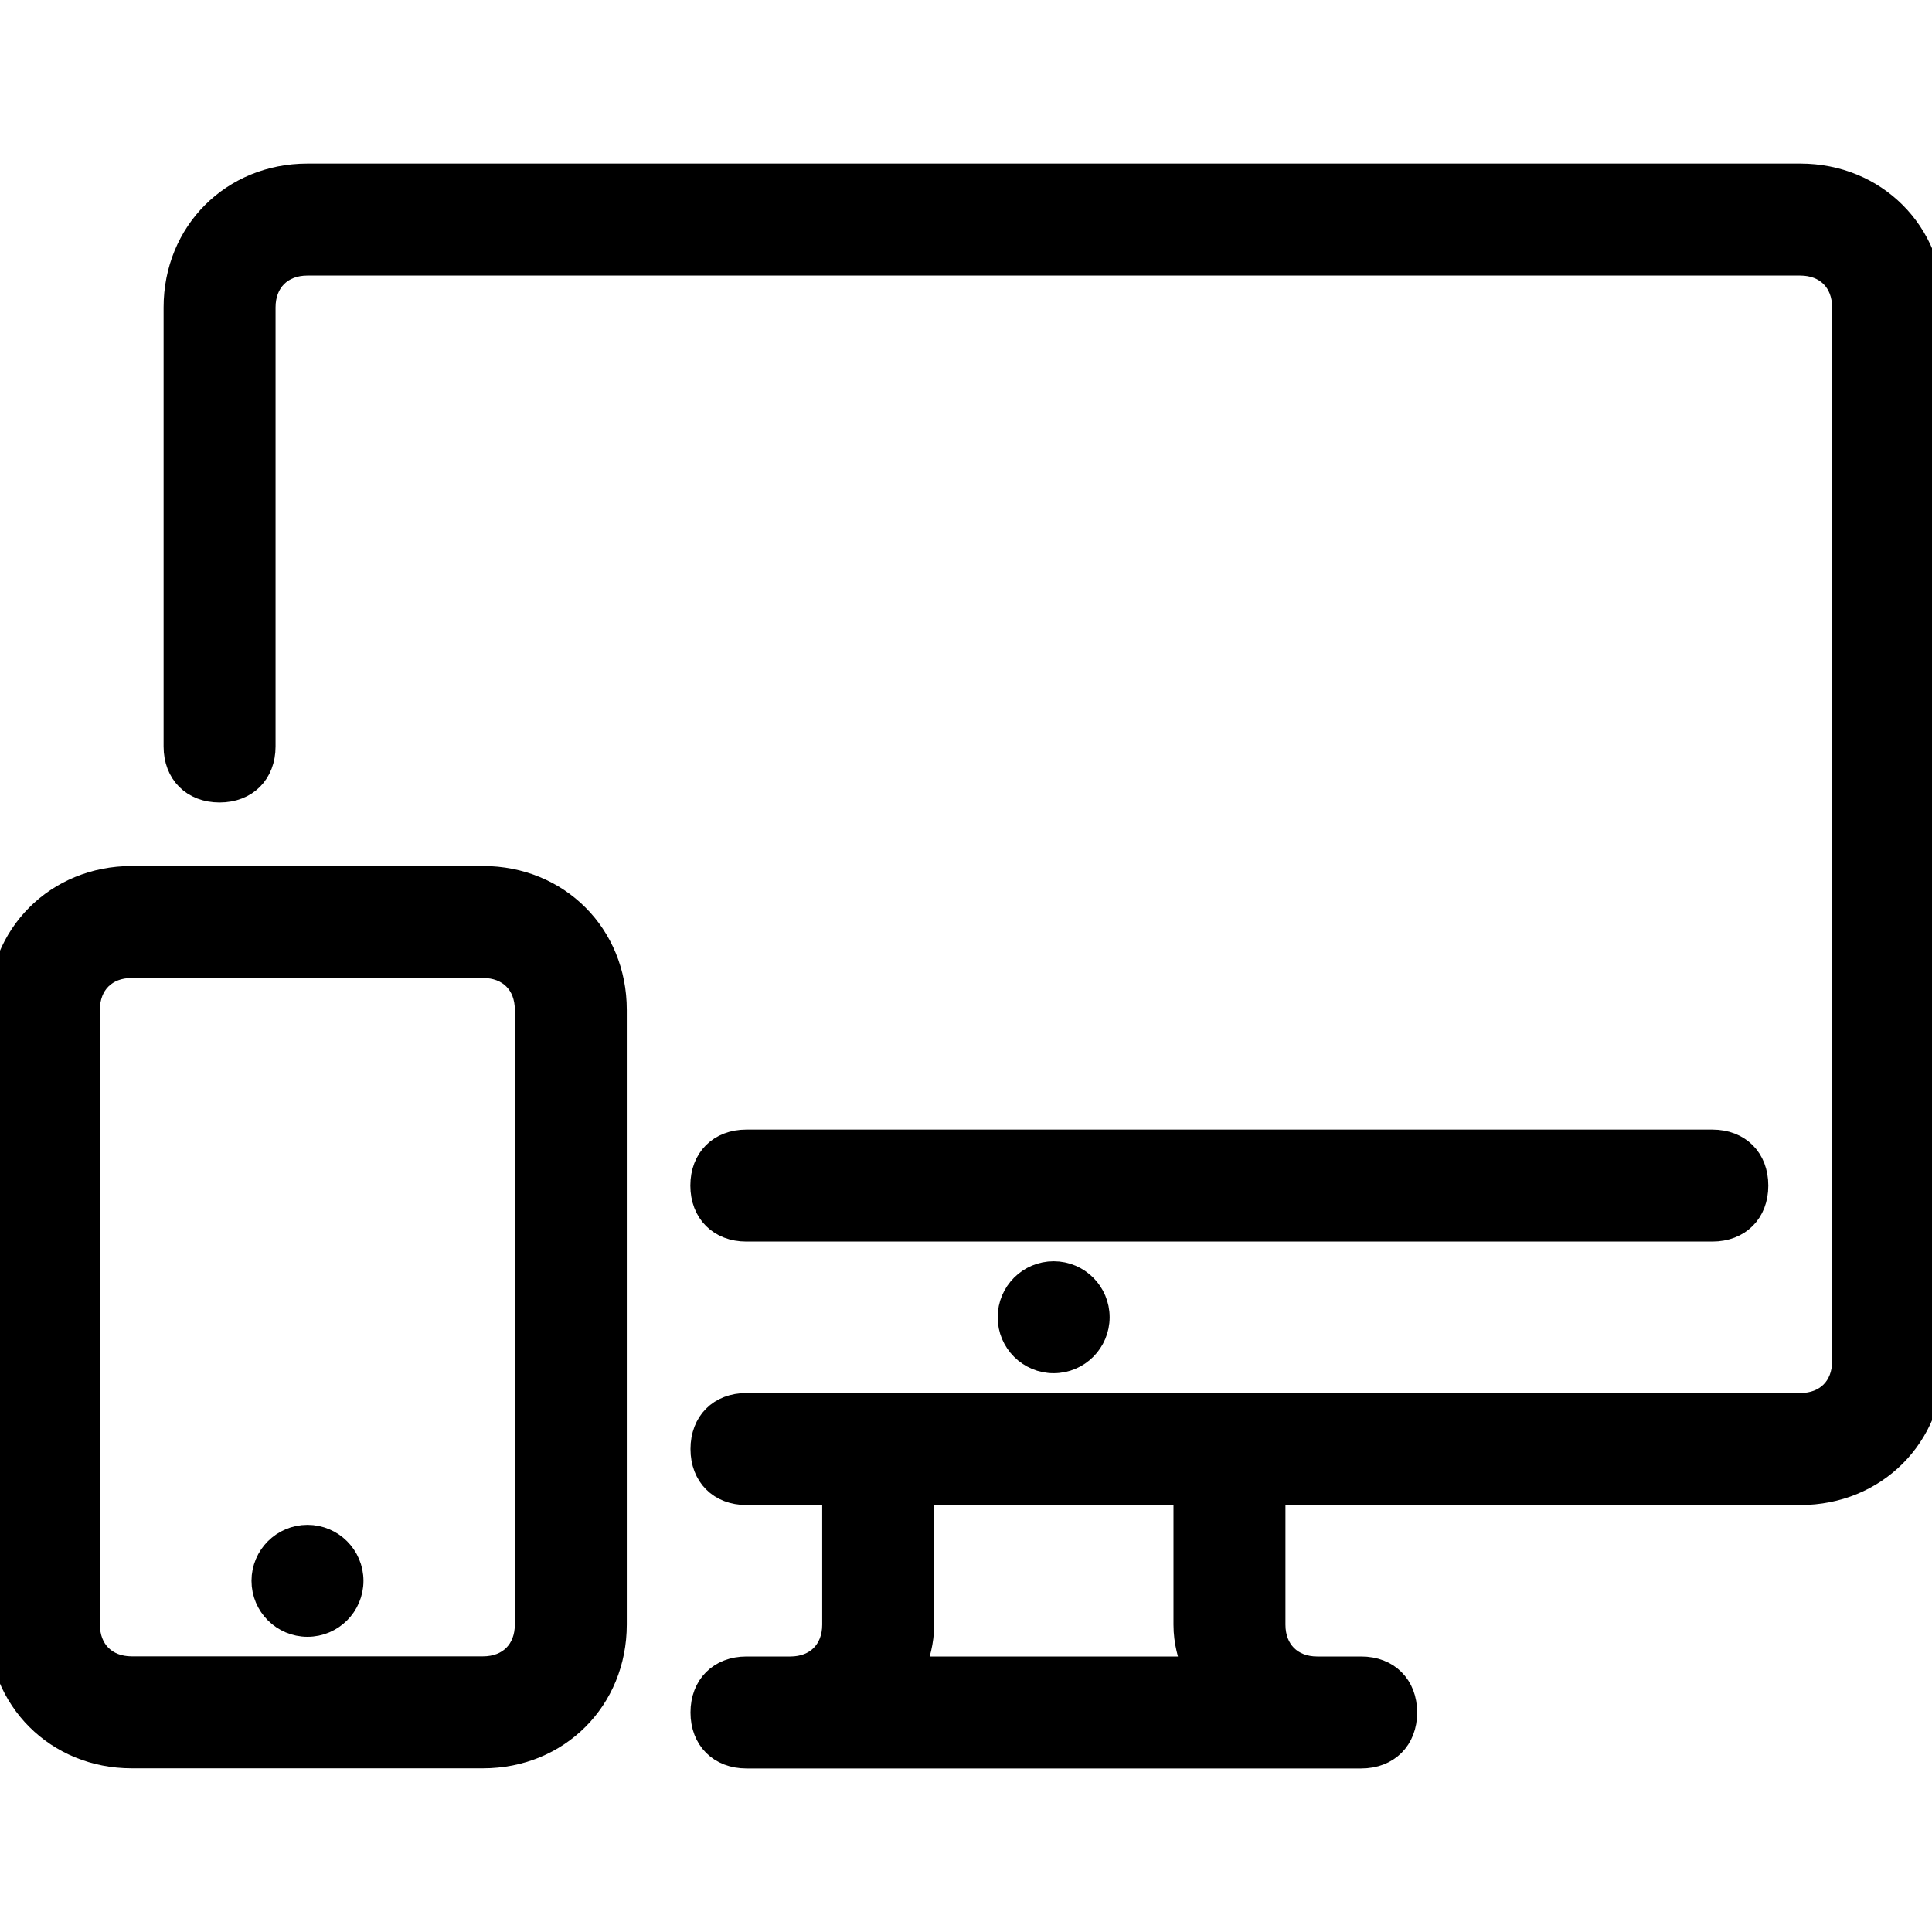
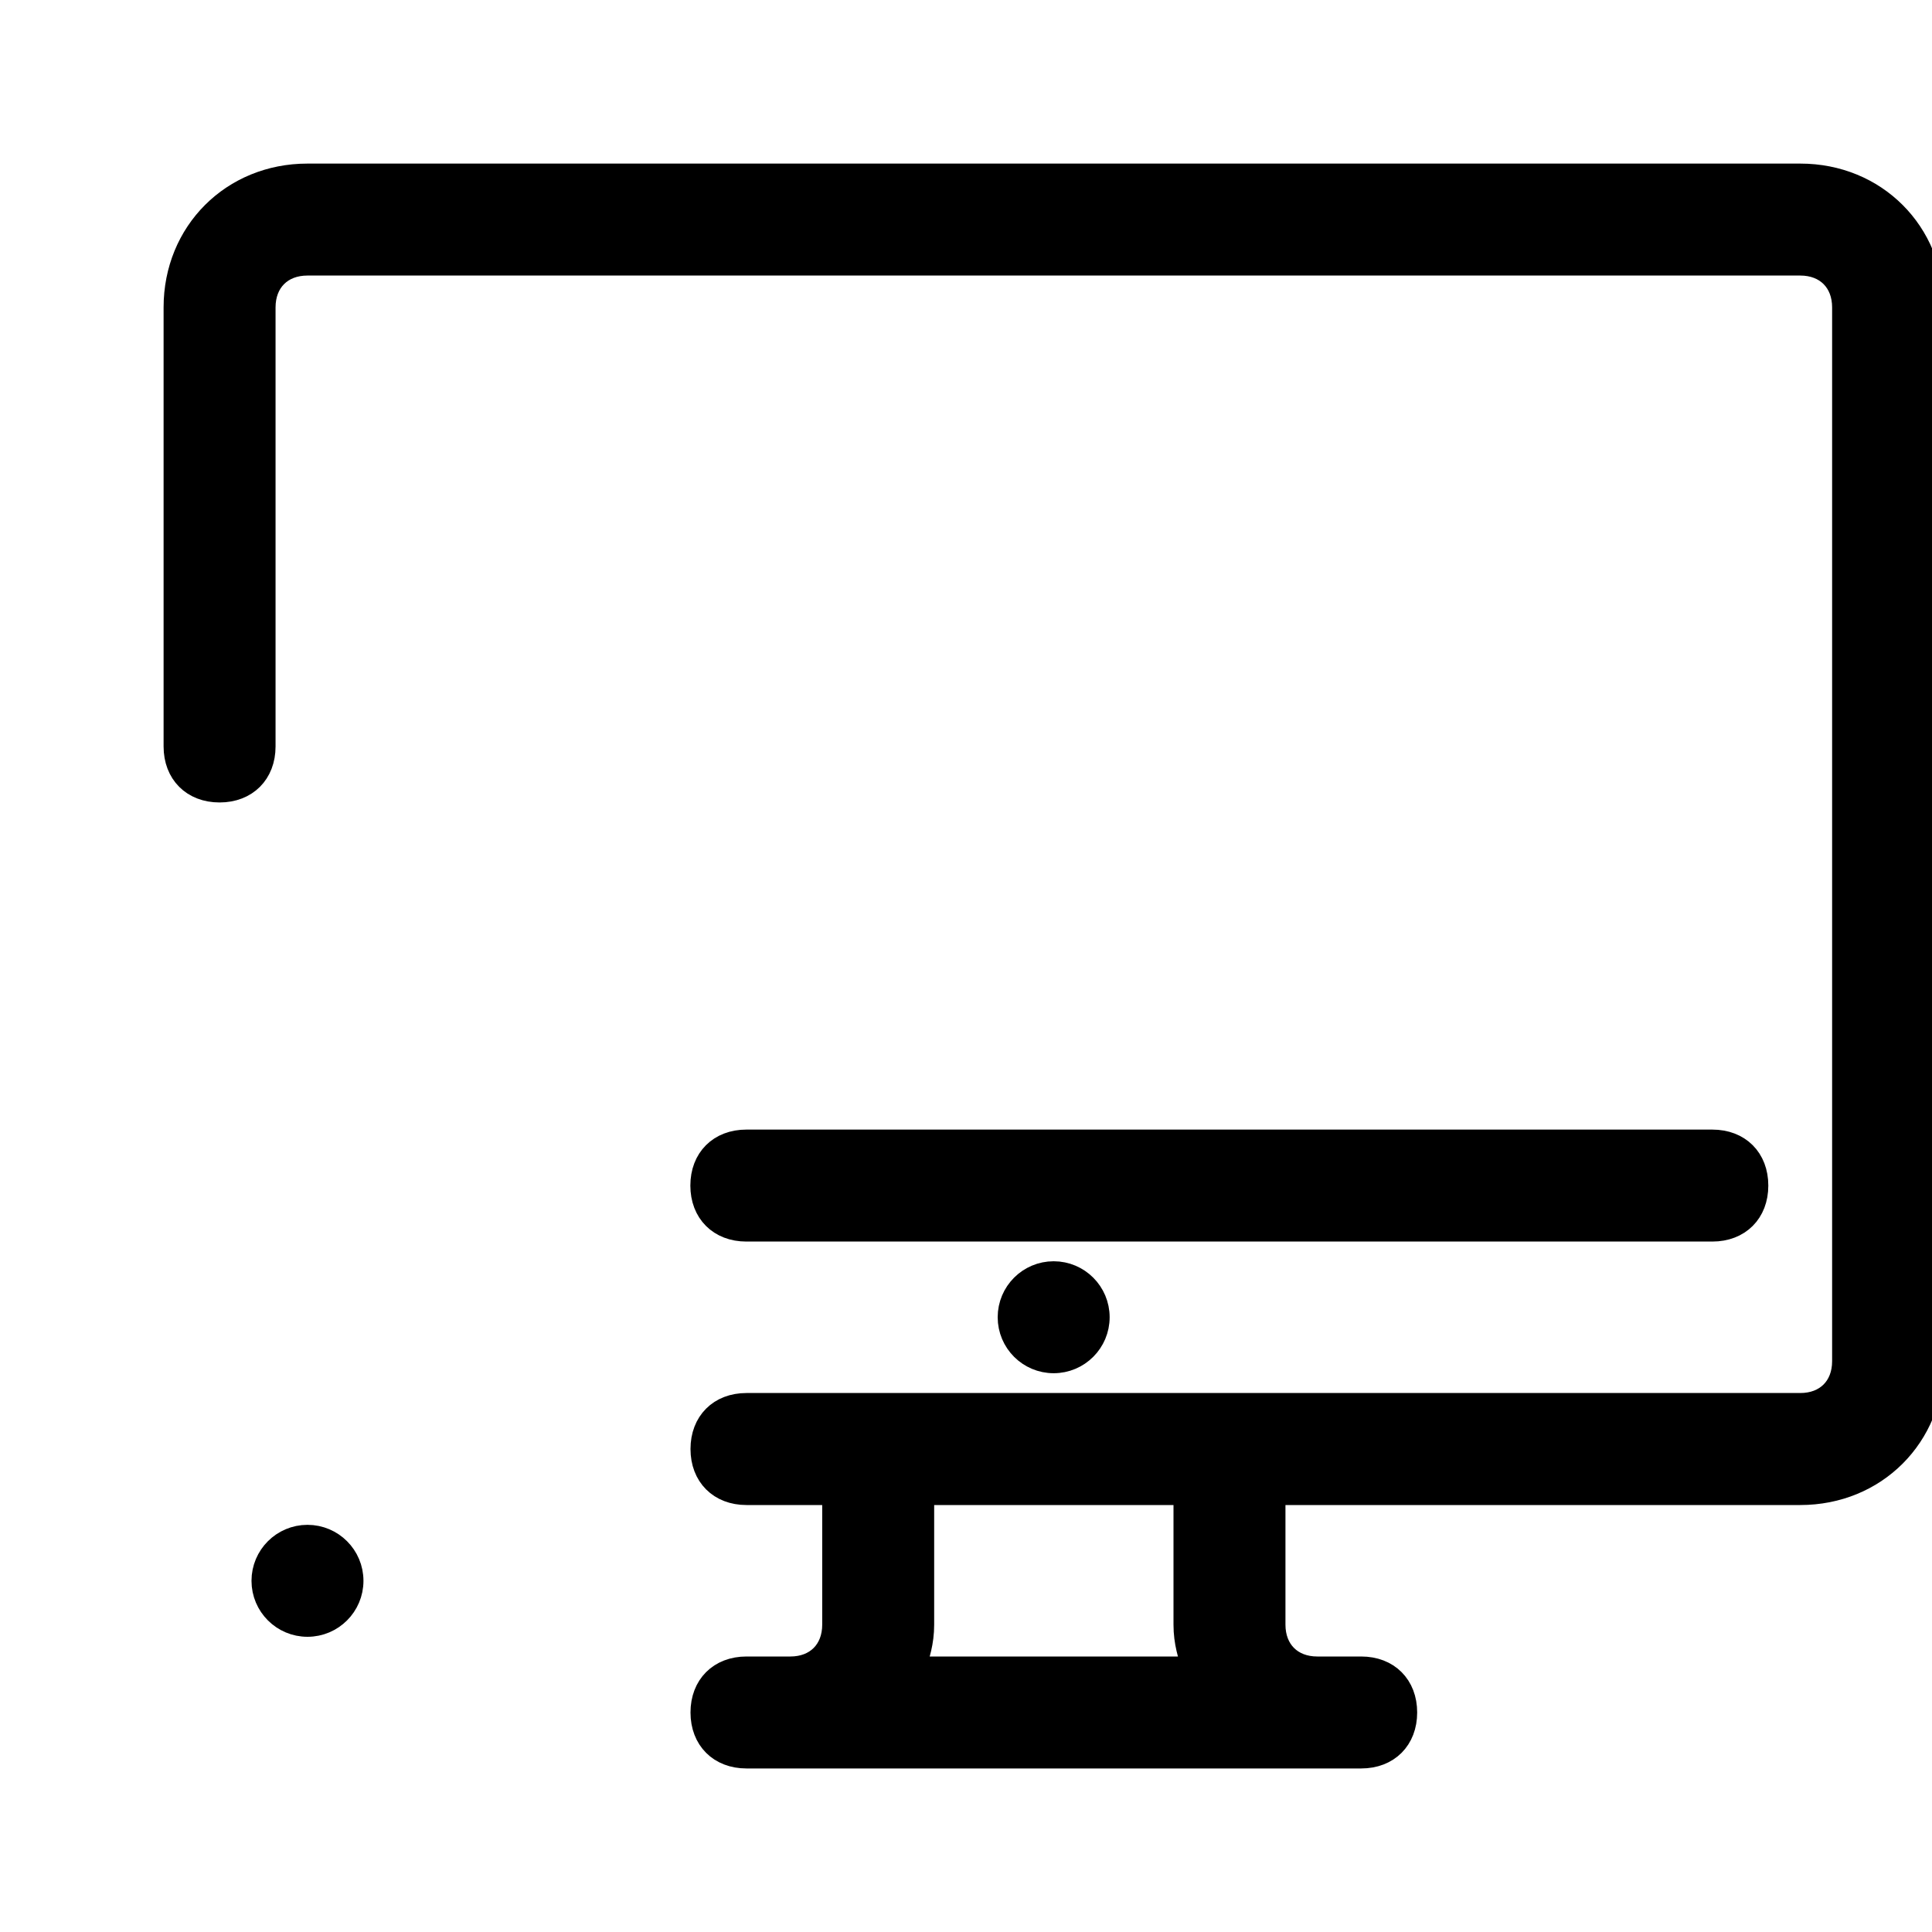
<svg xmlns="http://www.w3.org/2000/svg" fill="none" viewBox="0 0 40 40" height="40" width="40">
  <g clip-path="url(#clip0_167_592)">
    <path stroke-width="0.5" stroke="black" fill="black" d="M21.815 28.181C22.317 28.181 22.724 27.774 22.724 27.272C22.724 26.77 22.317 26.363 21.815 26.363C21.313 26.363 20.906 26.77 20.906 27.272C20.906 27.774 21.313 28.181 21.815 28.181Z" />
    <path stroke-width="0.5" stroke="black" fill="black" d="M6.366 33.638C6.868 33.638 7.275 33.231 7.275 32.729C7.275 32.227 6.868 31.82 6.366 31.82C5.864 31.82 5.457 32.227 5.457 32.729C5.457 33.231 5.864 33.638 6.366 33.638Z" />
    <path stroke-width="0.5" stroke="black" fill="black" d="M37.273 3.637H6.364C4.819 3.637 3.637 4.819 3.637 6.364V15.455C3.637 16 4 16.364 4.546 16.364C5.091 16.364 5.455 16 5.455 15.455V6.364C5.455 5.819 5.819 5.455 6.364 5.455H37.273C37.818 5.455 38.182 5.819 38.182 6.364V28.182C38.182 28.728 37.818 29.091 37.273 29.091H15.455C14.909 29.091 14.546 29.455 14.546 30C14.546 30.546 14.909 30.91 15.455 30.91H17.273V33.637C17.273 34.182 16.909 34.546 16.364 34.546H15.455C14.909 34.546 14.546 34.91 14.546 35.455C14.546 36 14.909 36.364 15.455 36.364H28.182C28.728 36.364 29.091 36 29.091 35.455C29.091 34.91 28.728 34.546 28.182 34.546H27.273C26.728 34.546 26.364 34.182 26.364 33.637V30.91H37.273C38.819 30.91 40 29.728 40 28.182V6.364C40 4.819 38.819 3.637 37.273 3.637ZM18.909 34.546C19 34.273 19.091 34 19.091 33.637V30.91H24.546V33.637C24.546 34.001 24.637 34.273 24.727 34.546H18.909Z" />
    <path stroke-width="0.5" stroke="black" fill="black" d="M35.452 23.637H15.452C14.907 23.637 14.543 24 14.543 24.546C14.543 25.091 14.907 25.455 15.452 25.455H35.452C35.998 25.455 36.361 25.091 36.361 24.546C36.361 24 35.998 23.637 35.452 23.637Z" />
-     <path stroke-width="0.5" stroke="black" fill="black" d="M10 18.18H2.727C1.182 18.18 0 19.362 0 20.907V33.634C0 35.18 1.182 36.361 2.727 36.361H10C11.546 36.361 12.727 35.18 12.727 33.634V20.907C12.727 19.362 11.546 18.18 10 18.18ZM10.909 33.634C10.909 34.18 10.545 34.543 10 34.543H2.727C2.182 34.543 1.818 34.18 1.818 33.634V20.907C1.818 20.361 2.182 19.998 2.727 19.998H10C10.546 19.998 10.909 20.362 10.909 20.907V33.634Z" />
  </g>
  <defs>
    <clipPath id="clip0_167_592">
      <rect fill="white" height="40" width="40" />
    </clipPath>
  </defs>
</svg>